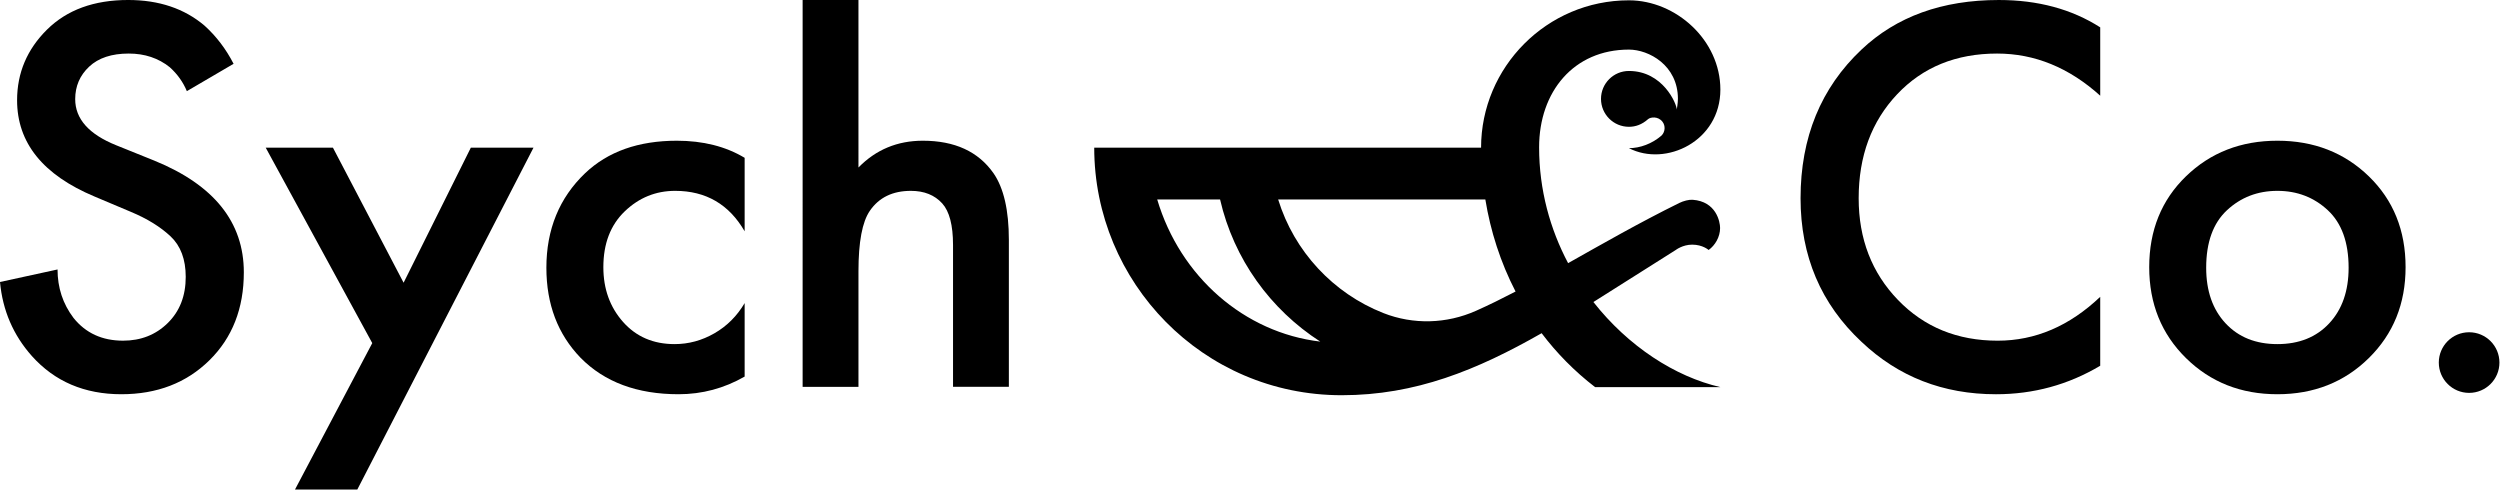
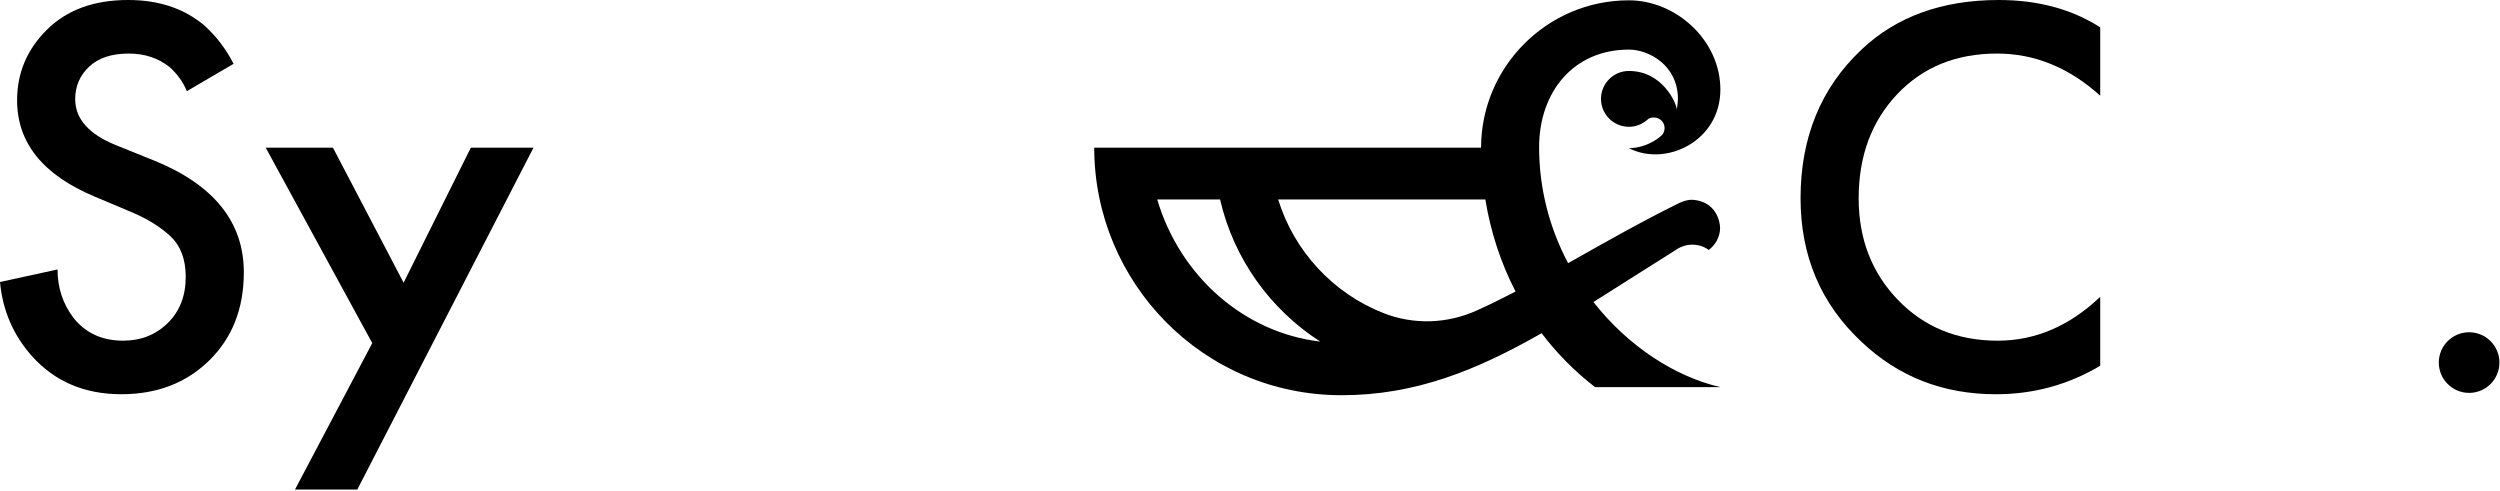
<svg xmlns="http://www.w3.org/2000/svg" width="100%" height="100%" viewBox="0 0 880 173" version="1.1" xml:space="preserve" style="fill-rule:evenodd;clip-rule:evenodd;stroke-linejoin:round;stroke-miterlimit:2;">
  <g>
    <path d="M82.22,22.461l-16.445,9.625c-1.337,-3.209 -3.343,-6.015 -6.015,-8.422c-4.011,-3.209 -8.824,-4.812 -14.439,-4.812c-6.016,-0 -10.663,1.538 -13.937,4.611c-3.278,3.078 -4.913,6.887 -4.913,11.431c-0,6.953 4.813,12.368 14.439,16.243l13.435,5.415c20.987,8.557 31.484,21.658 31.484,39.305c0,12.703 -4.044,23.03 -12.132,30.982c-8.09,7.956 -18.418,11.933 -30.983,11.933c-12.969,-0 -23.463,-4.479 -31.484,-13.436c-6.553,-7.352 -10.296,-16.043 -11.23,-26.07l20.255,-4.412c-0,6.417 1.87,12.101 5.614,17.046c4.277,5.349 10.092,8.022 17.447,8.022c6.282,-0 11.53,-2.072 15.741,-6.217c4.212,-4.143 6.318,-9.557 6.318,-16.244c-0,-6.148 -1.774,-10.895 -5.314,-14.238c-3.544,-3.34 -8.191,-6.216 -13.937,-8.623l-12.835,-5.415c-18.183,-7.62 -27.273,-18.916 -27.273,-33.89c0,-9.626 3.509,-17.914 10.528,-24.866c7.018,-6.951 16.545,-10.429 28.577,-10.429c10.829,0 19.783,3.009 26.871,9.025c4.143,3.744 7.552,8.221 10.228,13.436" style="fill-rule:nonzero;" />
    <path d="M103.84,172.312l27.196,-51.538l-37.501,-68.784l23.663,-0l24.868,47.527l23.663,-47.527l22.058,-0l-62.012,120.322l-21.935,-0Z" style="fill-rule:nonzero;" />
-     <path d="M262.115,55.549l0,25.869c-5.483,-9.491 -13.636,-14.238 -24.465,-14.238c-6.819,0 -12.734,2.407 -17.747,7.219c-5.014,4.814 -7.521,11.365 -7.521,19.653c0,7.62 2.306,14.038 6.919,19.251c4.612,5.215 10.659,7.822 18.148,7.822c4.945,-0 9.626,-1.27 14.037,-3.811c4.412,-2.538 7.953,-6.082 10.629,-10.628l0,25.868c-7.219,4.143 -14.974,6.217 -23.262,6.217c-14.573,0 -26.07,-4.277 -34.493,-12.833c-8.021,-8.288 -12.032,-18.852 -12.032,-31.686c0,-13.501 4.544,-24.596 13.637,-33.289c8.022,-7.62 18.781,-11.429 32.287,-11.429c9.224,-0 17.177,2.004 23.863,6.015" style="fill-rule:nonzero;" />
-     <path d="M282.526,136.165l-0.001,-136.165l19.653,0l0.001,58.958c6.148,-6.282 13.701,-9.425 22.661,-9.425c11.229,0 19.517,3.81 24.865,11.431c3.61,5.213 5.415,13.034 5.415,23.463l0,51.738l-19.653,-0l0,-49.934c0,-6.95 -1.272,-11.831 -3.81,-14.64c-2.676,-2.938 -6.351,-4.41 -11.03,-4.41c-6.417,-0 -11.229,2.34 -14.438,7.018c-2.675,3.878 -4.01,10.964 -4.01,21.257l0,40.709l-19.653,-0Z" style="fill-rule:nonzero;" />
    <path d="M739.279,9.626l-0,24.064c-10.964,-9.892 -23.062,-14.839 -36.298,-14.839c-14.438,-0 -26.17,4.781 -35.193,14.338c-9.025,9.56 -13.536,21.759 -13.536,36.598c-0,14.308 4.612,26.238 13.837,35.795c9.224,9.56 20.921,14.339 35.093,14.339c13.235,0 25.268,-5.145 36.097,-15.441l-0,24.264c-11.231,6.687 -23.463,10.028 -36.698,10.028c-18.585,-0 -34.362,-6.149 -47.327,-18.45c-14.307,-13.367 -21.457,-30.212 -21.457,-50.535c-0,-21.388 7.15,-38.835 21.457,-52.34c12.299,-11.631 28.407,-17.447 48.329,-17.447c13.768,0 25.668,3.209 35.696,9.626" style="fill-rule:nonzero;" />
-     <path d="M783.396,113.805c4.543,4.882 10.629,7.32 18.249,7.32c7.62,-0 13.702,-2.438 18.248,-7.32c4.544,-4.879 6.819,-11.396 6.819,-19.553c-0,-8.954 -2.441,-15.708 -7.32,-20.253c-4.882,-4.543 -10.798,-6.819 -17.747,-6.819c-6.952,0 -12.869,2.276 -17.748,6.819c-4.881,4.545 -7.319,11.299 -7.319,20.253c-0,8.157 2.272,14.674 6.818,19.553m-13.937,-51.738c8.622,-8.354 19.351,-12.533 32.186,-12.533c12.834,-0 23.563,4.179 32.187,12.533c8.622,8.356 12.933,19.019 12.933,31.985c-0,12.835 -4.311,23.497 -12.933,31.986c-8.624,8.491 -19.353,12.733 -32.187,12.733c-12.835,0 -23.564,-4.242 -32.186,-12.733c-8.623,-8.489 -12.935,-19.151 -12.935,-31.986c-0,-12.966 4.312,-23.629 12.935,-31.985" style="fill-rule:nonzero;" />
    <path d="M879.8,127.625c0,5.893 -4.778,10.67 -10.671,10.67c-5.893,0 -10.671,-4.777 -10.671,-10.67c-0,-5.894 4.778,-10.671 10.671,-10.671c5.893,-0 10.671,4.777 10.671,10.671" style="fill-rule:nonzero;" />
    <path d="M519.554,109.399c-10.341,4.613 -22.076,4.945 -32.612,0.797c-17.658,-6.954 -31.397,-21.7 -37.032,-39.993l72.928,0c1.817,11.118 5.312,22.117 10.641,32.415c-4.678,2.436 -9.307,4.721 -13.925,6.781m-112.224,-39.196l22.133,0c4.827,20.989 17.721,38.739 35.267,50.037c-26.751,-3.152 -49.311,-22.862 -57.4,-50.037m153.545,36.109c9.614,-6.05 18.086,-11.438 28.983,-18.316c-0,-0 2.415,-1.883 5.785,-1.883c3.725,-0 5.787,1.883 5.787,1.883c2.304,-1.642 4.04,-4.625 4.04,-7.73c-0,-2.224 -1.374,-9.351 -9.67,-9.948c-1.281,-0.092 -3.228,0.405 -4.684,1.124c-14.189,7.005 -27.004,14.355 -39.145,21.187c-6.336,-11.961 -10.205,-25.775 -10.205,-40.782c-0,-19.573 12.179,-34.39 31.609,-34.39c6.962,0 17.252,5.475 17.252,17.349c-0,1.371 -0.409,3.805 -0.409,3.763c0,-2.007 -4.883,-13.588 -16.843,-13.588c-5.426,-0 -9.826,4.399 -9.826,9.826c0,5.427 4.4,9.826 9.826,9.826c2.288,0 4.553,-0.746 6.751,-2.699c0.802,-0.713 3.477,-1.123 5.058,0.912c1.099,1.414 0.983,3.535 -0.307,4.846c-3.334,2.922 -7.627,4.465 -11.502,4.465c13.008,6.68 32.193,-2.463 32.193,-20.616c0,-17.404 -15.636,-31.427 -32.193,-31.427c-28.915,0 -52.043,23.551 -52.043,51.876l-136.169,-0c0,47.276 38.115,87.129 87.112,87.129c25.977,0 47.622,-8.854 70.375,-21.834c5.241,6.937 11.492,13.348 18.831,18.993l44.087,-0.012c-15.998,-3.677 -32.486,-14.413 -44.693,-29.954" style="fill-rule:nonzero;" />
  </g>
</svg>